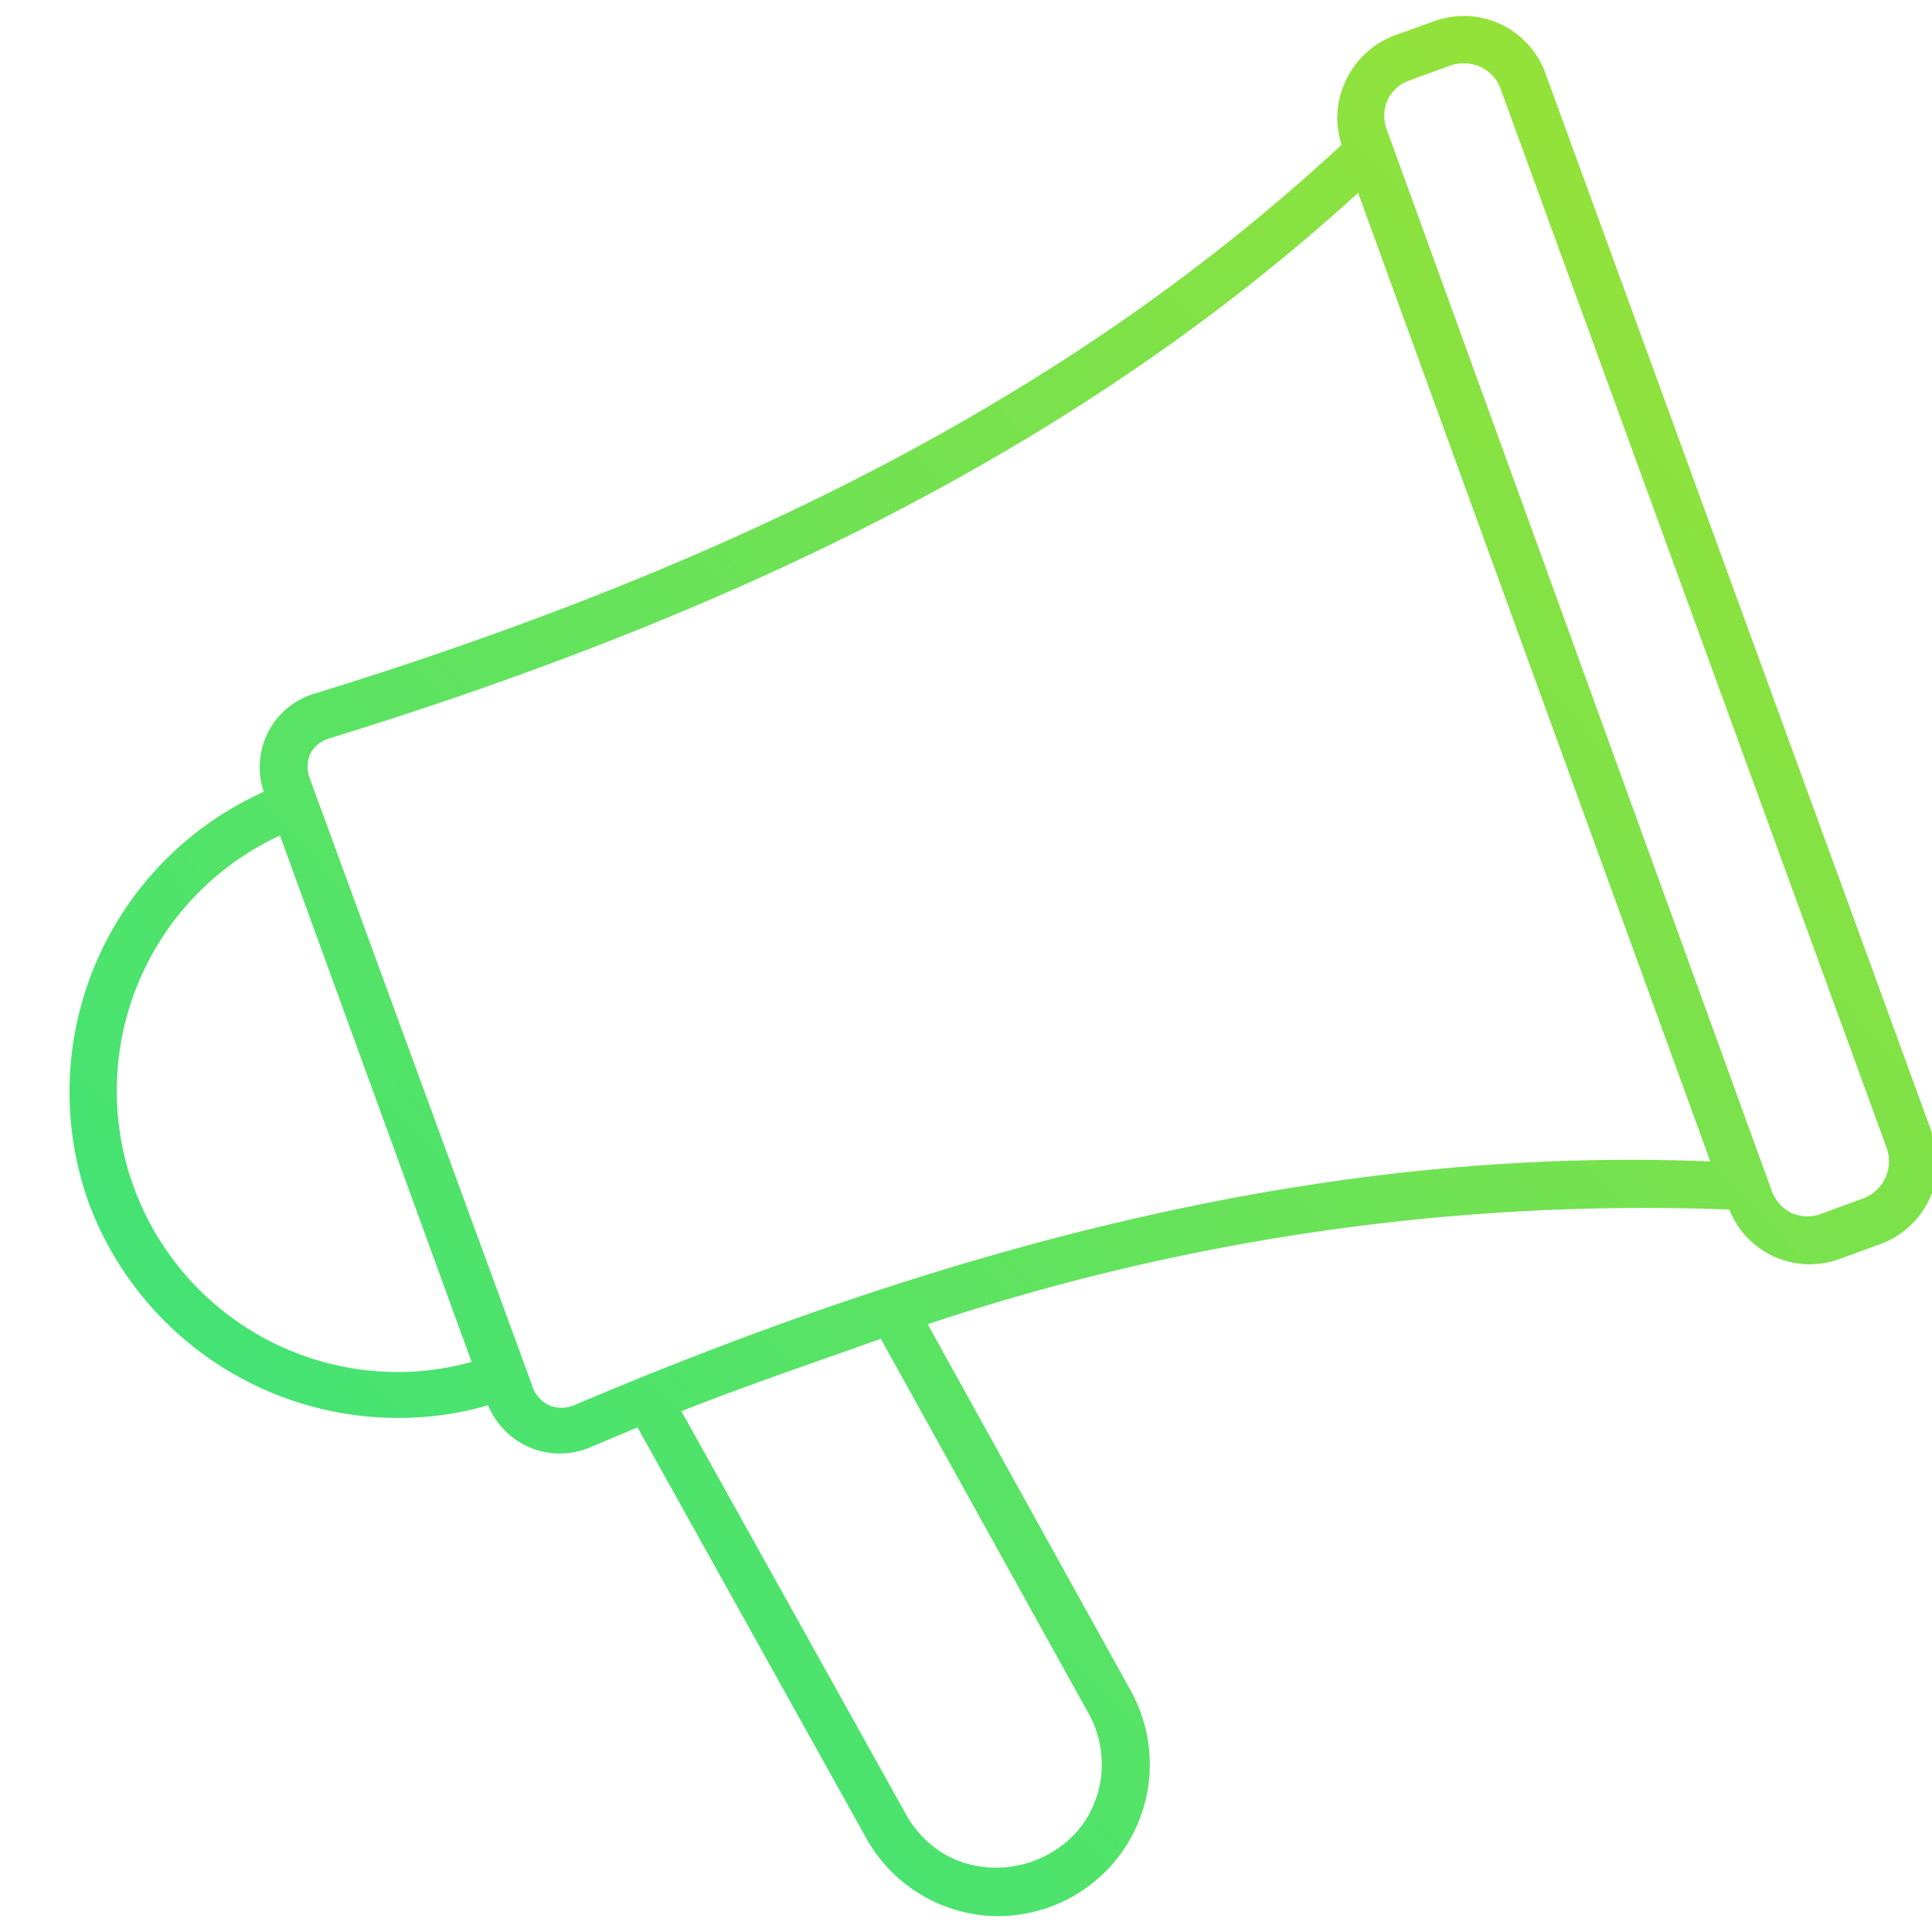
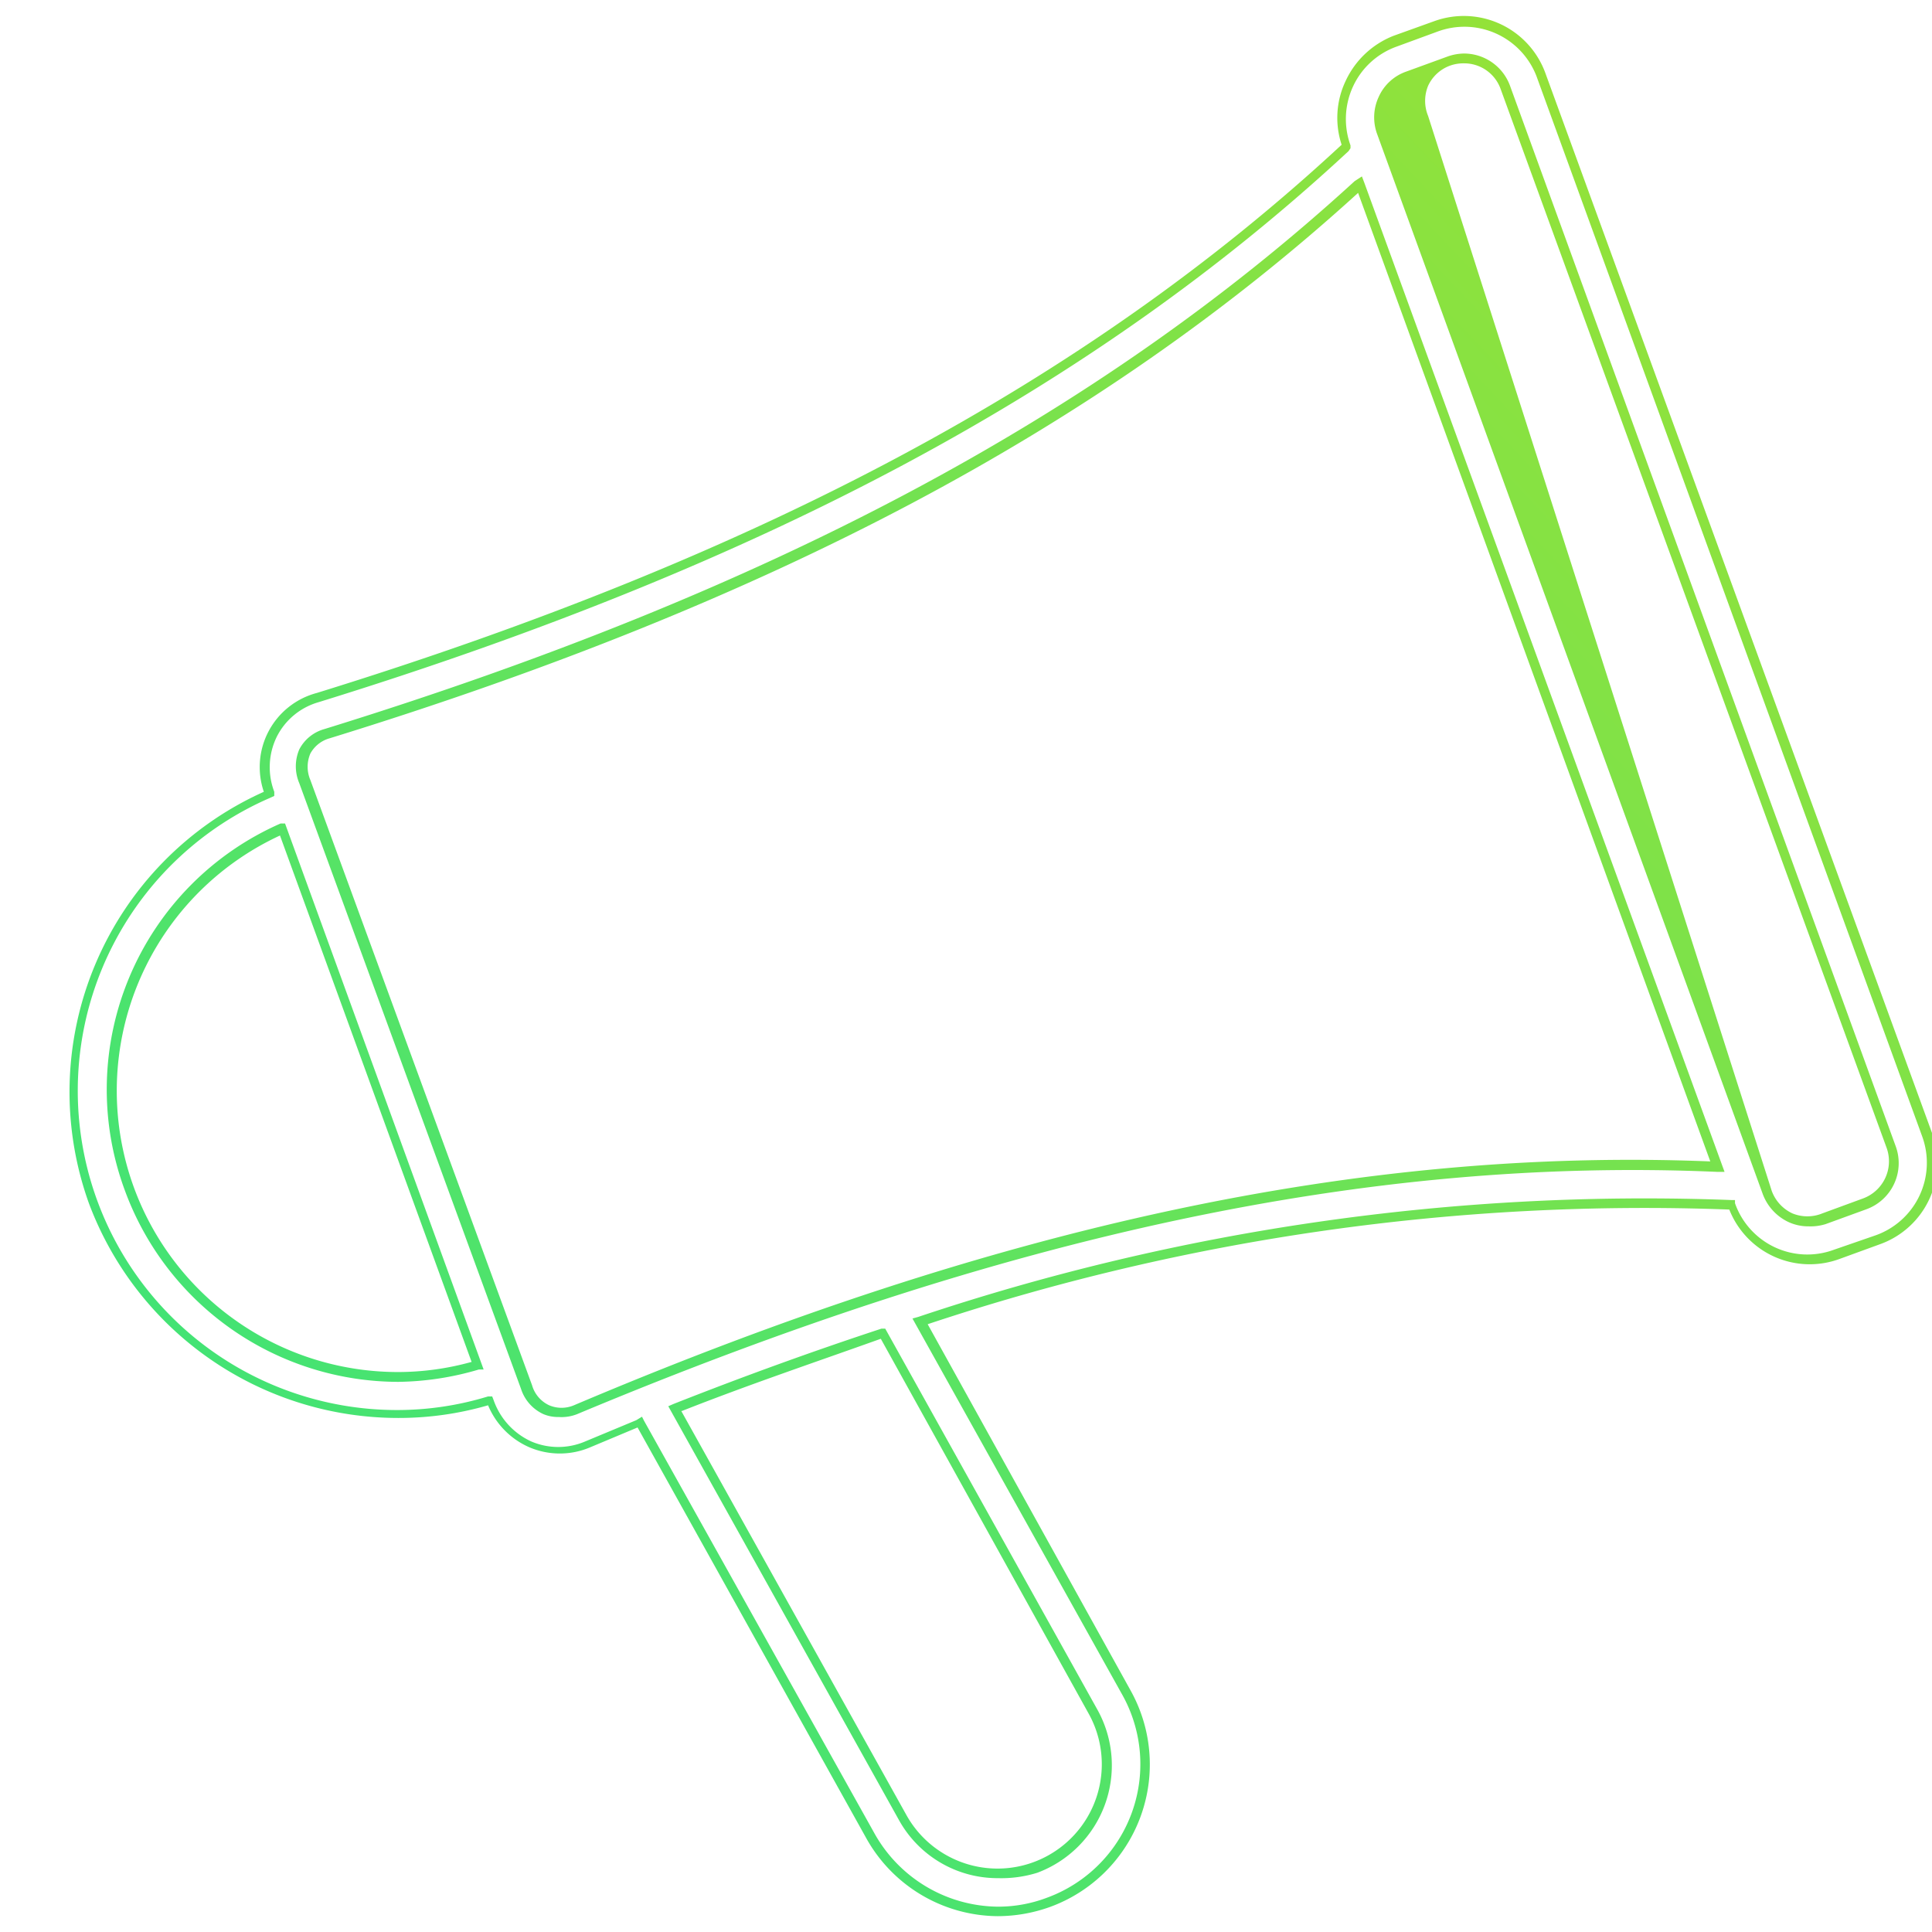
<svg xmlns="http://www.w3.org/2000/svg" xmlns:xlink="http://www.w3.org/1999/xlink" id="Layer_1" data-name="Layer 1" viewBox="0 0 61 61">
  <defs>
    <style>.cls-1{fill:url(#linear-gradient);}.cls-2{fill:url(#linear-gradient-2);}</style>
    <linearGradient id="linear-gradient" x1="64.85" y1="2.02" x2="-0.23" y2="63.51" gradientUnits="userSpaceOnUse">
      <stop offset="0" stop-color="#a4e22d" />
      <stop offset="1" stop-color="#29e387" />
    </linearGradient>
    <linearGradient id="linear-gradient-2" x1="64.85" y1="2.02" x2="-0.23" y2="63.51" xlink:href="#linear-gradient" />
  </defs>
  <title>Vector Smart Object5</title>
-   <path class="cls-1" d="M60.83,35.83,48.65,2.35A2.59,2.59,0,0,0,45.33.81L44,1.28A2.57,2.57,0,0,0,42.5,4.59v0C34.42,12.14,24.08,17.68,10,22A2.27,2.27,0,0,0,8.6,23.19a2.39,2.39,0,0,0-.09,1.86A10.25,10.25,0,0,0,3,37.94a10.23,10.23,0,0,0,12.55,6.3,2.4,2.4,0,0,0,1.26,1.37,2.23,2.23,0,0,0,.88.18,2.45,2.45,0,0,0,.95-.2l1.61-.67,7.26,13a4.64,4.64,0,0,0,8.11-4.51L29,41.72A71.9,71.9,0,0,1,54.67,38v0A2.57,2.57,0,0,0,56,39.52a2.52,2.52,0,0,0,2,.09l1.28-.47A2.58,2.58,0,0,0,60.83,35.83ZM12.58,43.48a9.05,9.05,0,0,1-8.5-5.95A9,9,0,0,1,8.92,26.17l6.17,16.94A8.77,8.77,0,0,1,12.58,43.48ZM34.53,54a3.44,3.44,0,0,1-6,3.35L21.32,44.47c2.24-.88,4.42-1.68,6.56-2.38Zm-16.4-9.54a1.11,1.11,0,0,1-.89,0,1.17,1.17,0,0,1-.63-.72l-7-19.11a1.18,1.18,0,0,1,0-1,1.1,1.1,0,0,1,.7-.55C24.4,18.83,34.78,13.31,43,5.83l11.28,31C43.17,36.35,31.66,38.79,18.13,44.49ZM58.88,38l-1.29.47a1.37,1.37,0,0,1-1.07-.05,1.41,1.41,0,0,1-.72-.78L43.62,4.18a1.4,1.4,0,0,1,.83-1.78l1.29-.47a1.34,1.34,0,0,1,.48-.08,1.41,1.41,0,0,1,1.31.91L59.71,36.23A1.4,1.4,0,0,1,58.88,38Z" />
-   <path class="cls-2" d="M31.5,60.5A4.79,4.79,0,0,1,27.33,58l-7.2-12.93-1.48.62a2.45,2.45,0,0,1-1.95,0,2.49,2.49,0,0,1-1.29-1.32,10.13,10.13,0,0,1-2.83.4A10.43,10.43,0,0,1,2.81,38,10.39,10.39,0,0,1,8.33,25,2.42,2.42,0,0,1,10,21.88c14-4.33,24.3-9.83,32.36-17.31a2.71,2.71,0,0,1,.12-2A2.79,2.79,0,0,1,44,1.13L45.28.67A2.74,2.74,0,0,1,48.79,2.3L61,35.77a2.73,2.73,0,0,1-1.63,3.51l-1.29.47a2.73,2.73,0,0,1-3.48-1.56,71.59,71.59,0,0,0-25.31,3.62L35.7,53.38a4.79,4.79,0,0,1-2.55,6.83A4.9,4.9,0,0,1,31.5,60.5ZM20.27,44.73l.06.12,7.26,13A4.51,4.51,0,0,0,31.5,60.2a4.34,4.34,0,0,0,1.55-.28,4.49,4.49,0,0,0,2.39-6.4L28.81,41.63l.18-.05a72.22,72.22,0,0,1,25.69-3.69h.1l0,.1a2.42,2.42,0,0,0,3.12,1.47L59.23,39a2.43,2.43,0,0,0,1.46-3.12L48.51,2.4A2.44,2.44,0,0,0,45.38,1l-1.28.47a2.41,2.41,0,0,0-1.38,1.26,2.45,2.45,0,0,0-.08,1.86l0,.09-.06.09C34.5,12.27,24.16,17.81,10.06,22.17a2.13,2.13,0,0,0-1.32,1.09A2.18,2.18,0,0,0,8.66,25l0,.13-.13.06a10.08,10.08,0,0,0,4,19.33,9.81,9.81,0,0,0,2.88-.43l.13,0,.05.13a2.25,2.25,0,0,0,1.18,1.29,2.16,2.16,0,0,0,1.71,0l1.61-.67ZM31.51,59.3a3.56,3.56,0,0,1-3.13-1.84L21.1,44.4l.16-.07c2.23-.88,4.44-1.68,6.57-2.38l.12,0L34.66,54a3.62,3.62,0,0,1-1.91,5.13A3.84,3.84,0,0,1,31.51,59.3Zm-10-14.75,7.11,12.76a3.29,3.29,0,1,0,5.75-3.21h0L27.81,42.27C25.77,43,23.66,43.71,21.53,44.55Zm-3.89.19a1.18,1.18,0,0,1-.46-.09,1.32,1.32,0,0,1-.71-.8l-7-19.12a1.36,1.36,0,0,1,0-1.07,1.28,1.28,0,0,1,.79-.64c14-4.33,24.37-9.83,32.53-17.3L43,5.57l.08.21L54.45,37h-.23c-11-.48-22.5,2-36,7.65A1.34,1.34,0,0,1,17.64,44.74ZM42.88,6.09C34.72,13.52,24.39,19,10.41,23.31a1,1,0,0,0-.61.48,1.06,1.06,0,0,0,0,.84l7,19.11a1,1,0,0,0,.54.63,1,1,0,0,0,.78,0h0C31.56,38.67,43,36.23,54,36.67ZM12.58,43.63a9.21,9.21,0,0,1-8.64-6.05A9.17,9.17,0,0,1,8.86,26L9,26l6.27,17.24-.15,0A9.31,9.31,0,0,1,12.58,43.63ZM8.84,26.38a8.88,8.88,0,0,0,3.74,16.94A8.68,8.68,0,0,0,14.89,43ZM57.11,38.72a1.49,1.49,0,0,1-.65-.14,1.59,1.59,0,0,1-.8-.87L43.48,4.23a1.53,1.53,0,0,1,.05-1.17,1.49,1.49,0,0,1,.87-.8l1.29-.47a1.61,1.61,0,0,1,.53-.1,1.55,1.55,0,0,1,1.45,1L59.85,36.18a1.55,1.55,0,0,1-.92,2l-1.29.47A1.6,1.6,0,0,1,57.11,38.72ZM46.22,2a1.25,1.25,0,0,0-.43.07l-1.29.47a1.22,1.22,0,0,0-.7.64,1.25,1.25,0,0,0,0,.95L55.94,37.6a1.26,1.26,0,0,0,.65.71,1.25,1.25,0,0,0,.95,0l1.28-.47a1.25,1.25,0,0,0,.75-1.59L47.38,2.81A1.22,1.22,0,0,0,46.22,2Z" />
+   <path class="cls-2" d="M31.5,60.5A4.79,4.79,0,0,1,27.33,58l-7.2-12.93-1.48.62a2.45,2.45,0,0,1-1.95,0,2.49,2.49,0,0,1-1.29-1.32,10.13,10.13,0,0,1-2.83.4A10.43,10.43,0,0,1,2.81,38,10.39,10.39,0,0,1,8.33,25,2.42,2.42,0,0,1,10,21.88c14-4.33,24.3-9.83,32.36-17.31a2.71,2.71,0,0,1,.12-2A2.79,2.79,0,0,1,44,1.13L45.28.67A2.74,2.74,0,0,1,48.79,2.3L61,35.77a2.73,2.73,0,0,1-1.63,3.51l-1.29.47a2.73,2.73,0,0,1-3.48-1.56,71.59,71.59,0,0,0-25.31,3.62L35.7,53.38a4.79,4.79,0,0,1-2.55,6.83A4.9,4.9,0,0,1,31.5,60.5ZM20.27,44.73l.06.12,7.26,13A4.51,4.51,0,0,0,31.5,60.2a4.34,4.34,0,0,0,1.55-.28,4.49,4.49,0,0,0,2.39-6.4L28.81,41.63l.18-.05a72.22,72.22,0,0,1,25.69-3.69h.1l0,.1a2.42,2.42,0,0,0,3.12,1.47L59.23,39a2.43,2.43,0,0,0,1.46-3.12L48.51,2.4A2.44,2.44,0,0,0,45.38,1l-1.28.47a2.41,2.41,0,0,0-1.38,1.26,2.45,2.45,0,0,0-.08,1.86l0,.09-.06.09C34.5,12.27,24.16,17.81,10.06,22.17a2.13,2.13,0,0,0-1.32,1.09A2.18,2.18,0,0,0,8.66,25l0,.13-.13.06a10.08,10.08,0,0,0,4,19.33,9.81,9.81,0,0,0,2.88-.43l.13,0,.05.13a2.25,2.25,0,0,0,1.18,1.29,2.16,2.16,0,0,0,1.71,0l1.61-.67ZM31.51,59.3a3.56,3.56,0,0,1-3.13-1.84L21.1,44.4l.16-.07c2.23-.88,4.44-1.68,6.57-2.38l.12,0L34.66,54a3.62,3.62,0,0,1-1.91,5.13A3.84,3.84,0,0,1,31.51,59.3Zm-10-14.75,7.11,12.76a3.29,3.29,0,1,0,5.75-3.21h0L27.81,42.27C25.77,43,23.66,43.71,21.53,44.55Zm-3.89.19a1.18,1.18,0,0,1-.46-.09,1.32,1.32,0,0,1-.71-.8l-7-19.12a1.36,1.36,0,0,1,0-1.07,1.28,1.28,0,0,1,.79-.64c14-4.33,24.37-9.83,32.53-17.3L43,5.57l.08.21L54.45,37h-.23c-11-.48-22.5,2-36,7.65A1.34,1.34,0,0,1,17.64,44.74ZM42.88,6.09C34.72,13.52,24.39,19,10.41,23.31a1,1,0,0,0-.61.48,1.06,1.06,0,0,0,0,.84l7,19.11a1,1,0,0,0,.54.63,1,1,0,0,0,.78,0h0C31.56,38.67,43,36.23,54,36.67ZM12.58,43.63a9.21,9.21,0,0,1-8.64-6.05A9.17,9.17,0,0,1,8.86,26L9,26l6.27,17.24-.15,0A9.31,9.31,0,0,1,12.58,43.63ZM8.84,26.38a8.88,8.88,0,0,0,3.74,16.94A8.68,8.68,0,0,0,14.89,43ZM57.11,38.72a1.49,1.49,0,0,1-.65-.14,1.59,1.59,0,0,1-.8-.87L43.48,4.23a1.53,1.53,0,0,1,.05-1.17,1.49,1.49,0,0,1,.87-.8l1.29-.47a1.61,1.61,0,0,1,.53-.1,1.55,1.55,0,0,1,1.45,1L59.85,36.18a1.55,1.55,0,0,1-.92,2l-1.29.47A1.6,1.6,0,0,1,57.11,38.72ZM46.22,2a1.25,1.25,0,0,0-.43.07a1.22,1.22,0,0,0-.7.64,1.25,1.25,0,0,0,0,.95L55.94,37.6a1.26,1.26,0,0,0,.65.71,1.25,1.25,0,0,0,.95,0l1.28-.47a1.25,1.25,0,0,0,.75-1.59L47.38,2.81A1.22,1.22,0,0,0,46.22,2Z" />
</svg>